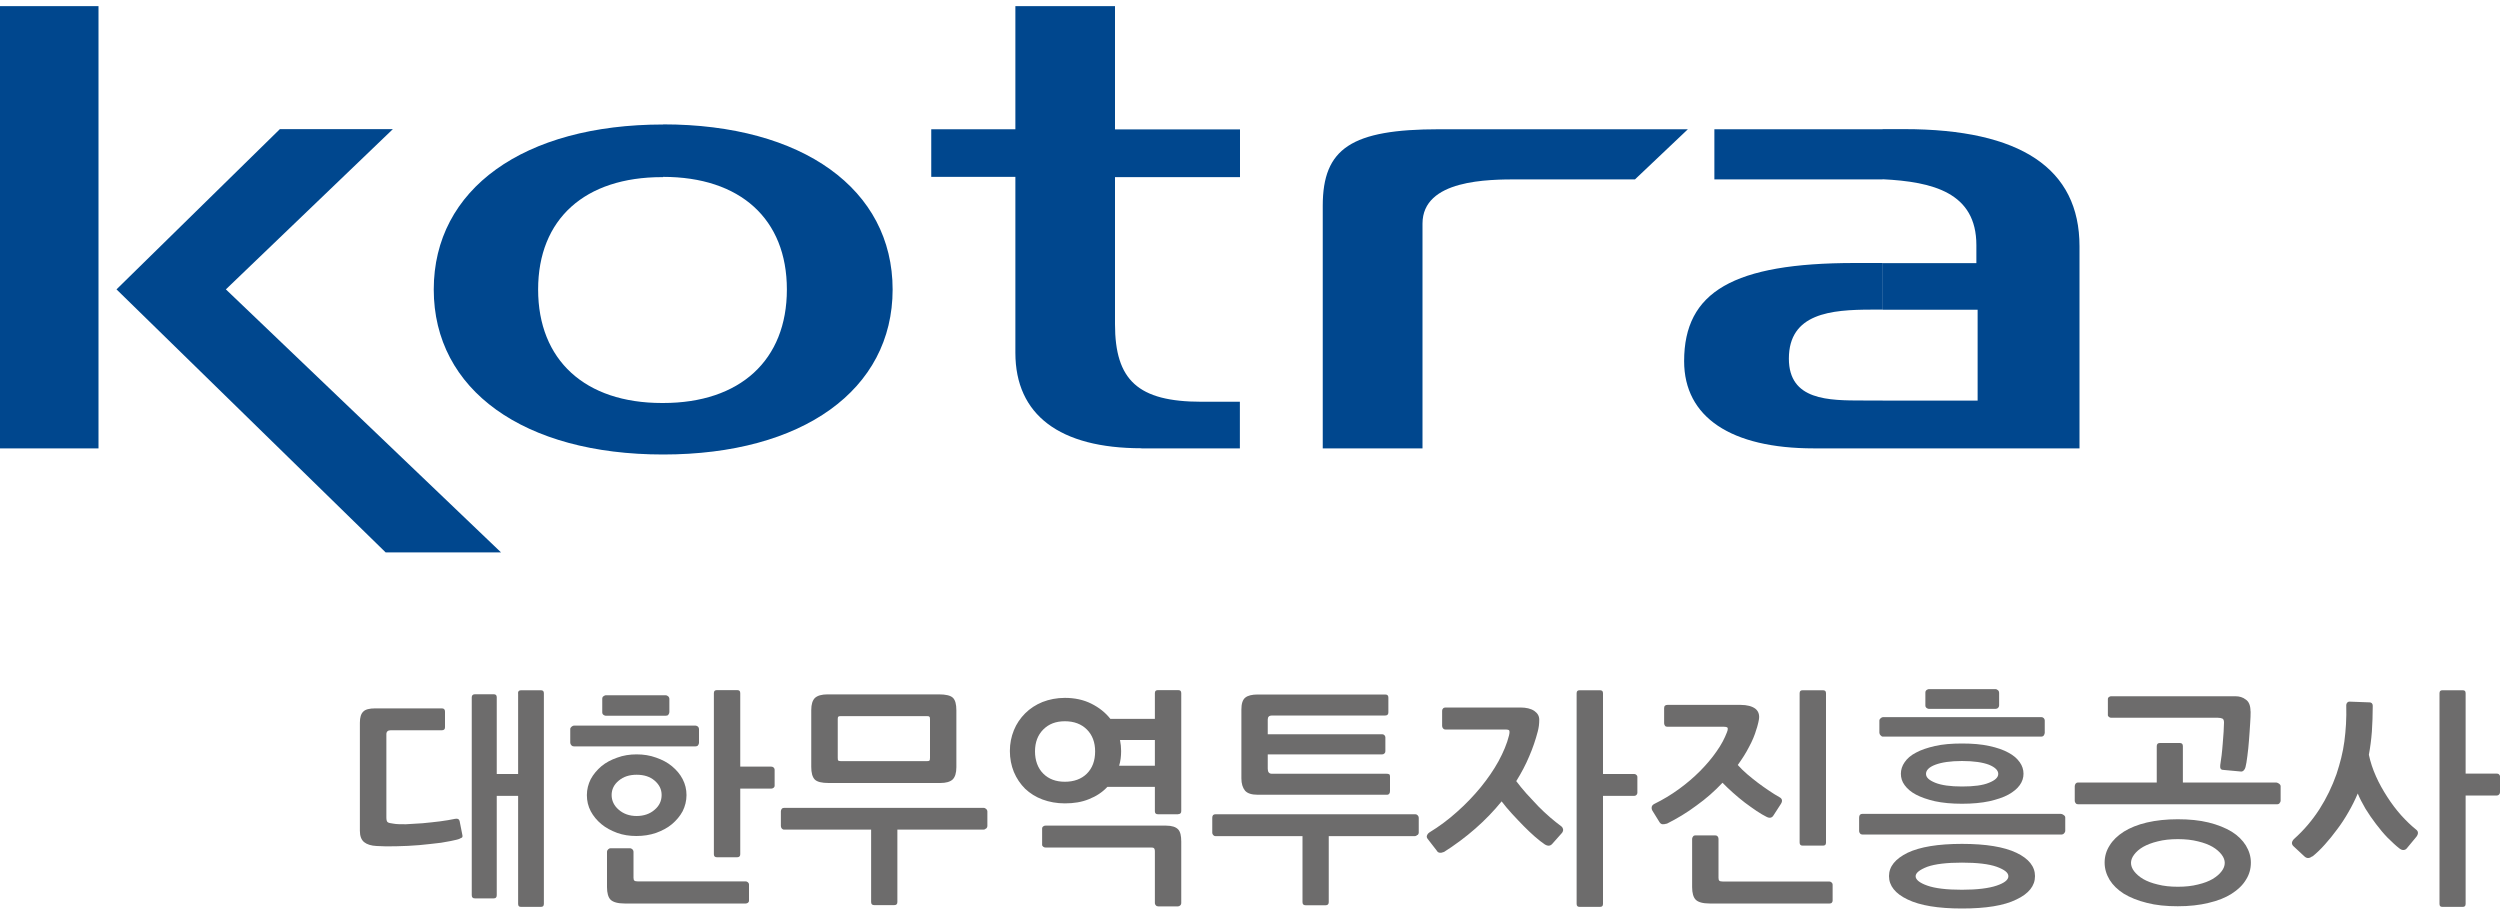
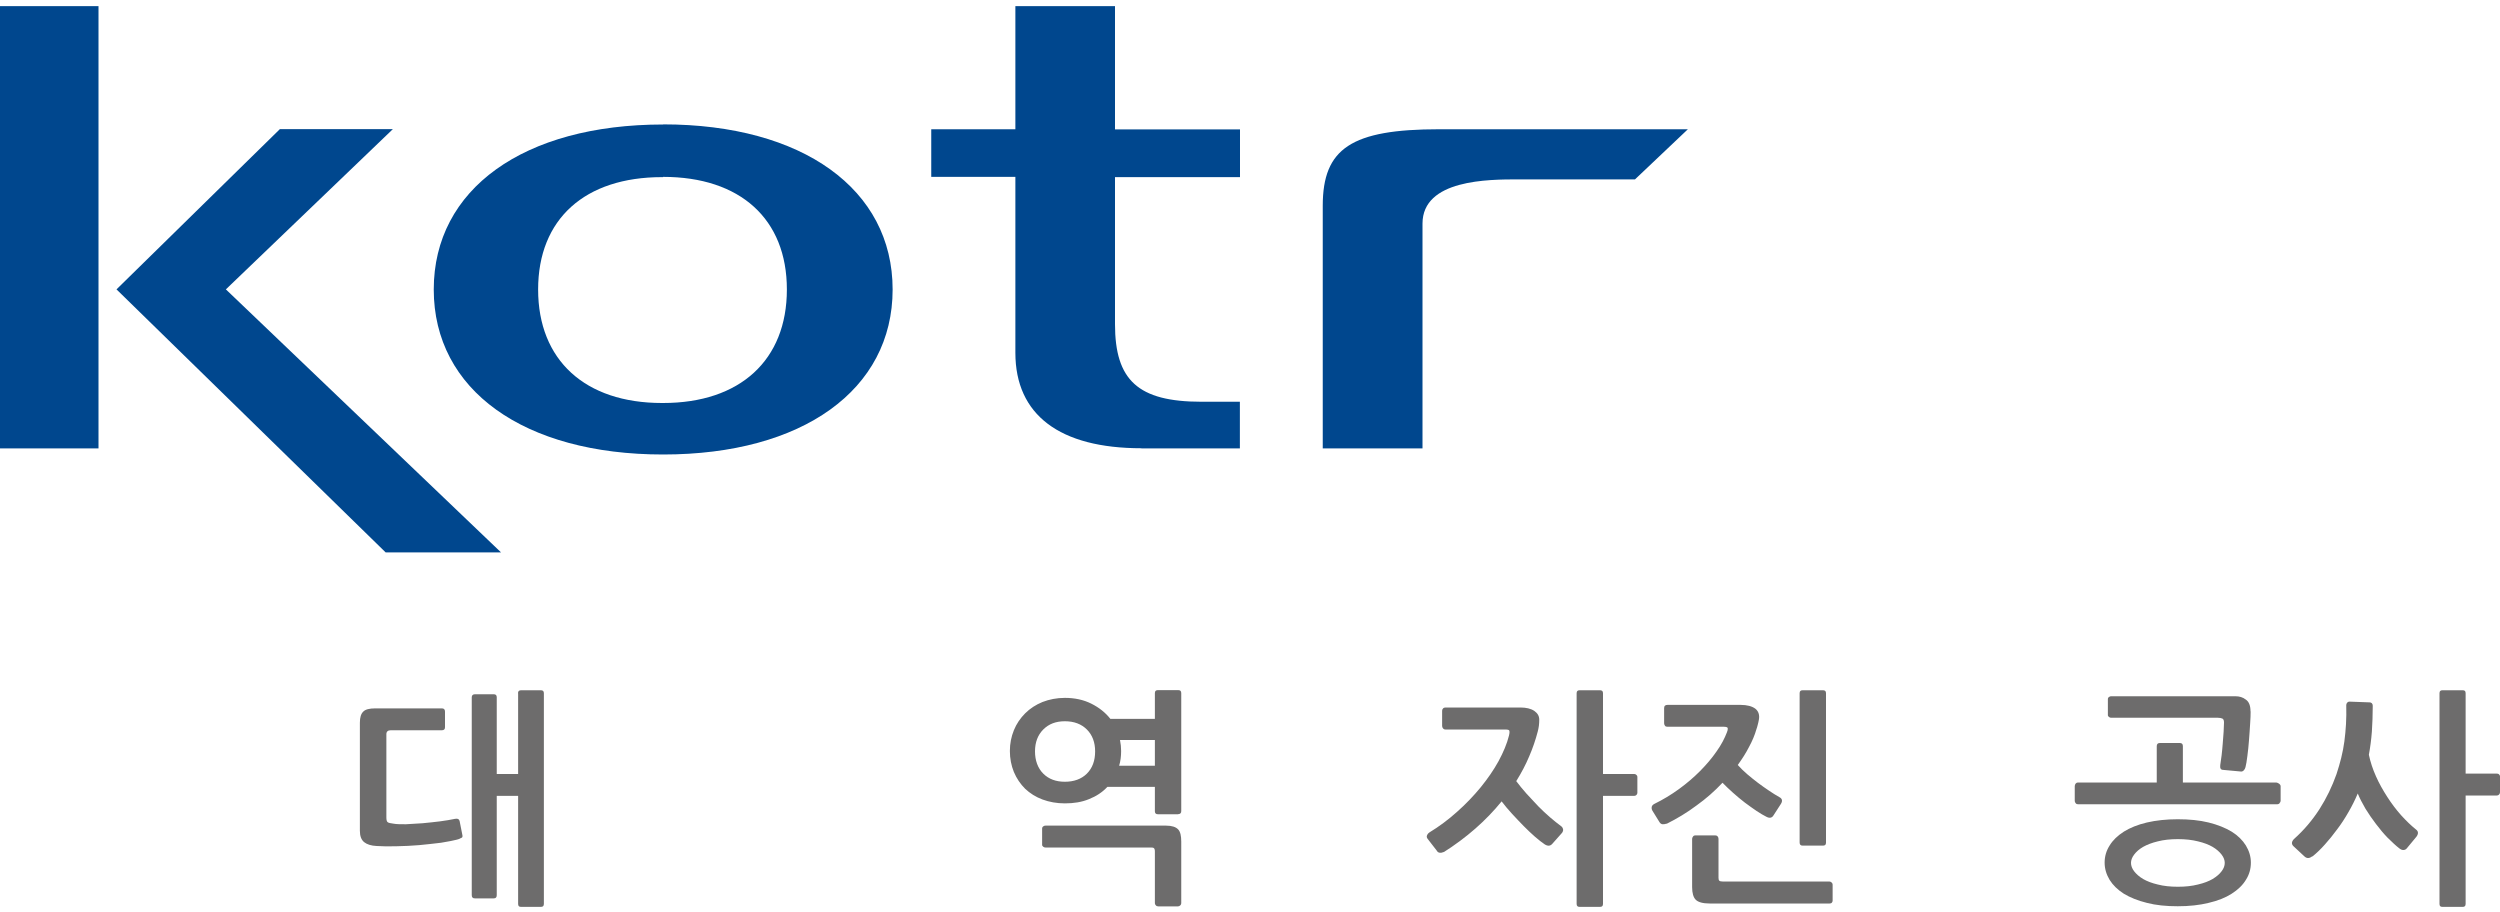
<svg xmlns="http://www.w3.org/2000/svg" width="200" height="73" viewBox="0 0 200 73" fill="none">
  <g id="_ë ì´ì´_1" clip-path="url(#clip0_1271_20027)">
    <path id="Vector" d="M18.07 23.15L31.43 10.33H22.39L9.32 23.15L30.85 44.19H40.08L18.07 23.15Z" fill="#00478E" />
    <path id="Vector_2" d="M53.05 9.96V14.15C59.21 14.15 62.95 17.51 62.95 23.16C62.95 28.81 59.21 32.24 53.05 32.24V36.36C64.2 36.36 71.41 31.19 71.41 23.16C71.41 15.13 64.2 9.95 53.05 9.95V9.96ZM53.05 9.96C41.9 9.96 34.7 15.12 34.7 23.16C34.7 31.2 41.91 36.36 53.05 36.36V32.24H52.96C46.8 32.24 43.05 28.81 43.05 23.16C43.05 17.51 46.8 14.17 52.96 14.17H53.05V9.97V9.96Z" fill="#00478E" />
    <path id="Vector_3" d="M91.31 35.87H99.19V32.14H96.12C91.03 32.14 89.2 30.41 89.2 25.93V14.17H99.2V10.35H89.2V0.49H81.23V10.34H74.5V14.15H81.23V28.22C81.23 33.19 84.77 35.86 91.32 35.86L91.31 35.87Z" fill="#00478E" />
-     <path id="Vector_4" d="M150.61 35.87H166.36V19.7C166.36 13.49 161.66 10.33 152.34 10.33H150.61V14.34C154.64 14.54 158.11 15.41 158.11 19.61V21.05H150.61V24.78H158.21V32.05H150.61V35.87ZM145.13 35.87H150.61V32.04H149.07C146.28 32.04 143.11 32.04 143.11 28.69C143.11 25.06 146.48 24.77 149.74 24.77H150.6V21.04H148.38C138.67 21.04 134.73 23.34 134.73 28.89C134.73 33.38 138.48 35.87 145.11 35.87H145.13ZM150.61 10.34H137.15V14.35H150.61V10.34Z" fill="#00478E" />
    <path id="Vector_5" d="M115.14 10.34C108.11 10.34 105.82 11.87 105.82 16.46V35.87H113.8V17.89C113.8 14.35 119.08 14.35 121.48 14.35H130.8L135.03 10.34H115.14Z" fill="#00478E" />
    <path id="Vector_6" d="M7.88 35.87V0.49H0V35.87H7.88Z" fill="#00478E" />
    <path id="Vector_7" d="M36.92 67.01C36.85 67.06 36.78 67.1 36.72 67.12C36.32 67.24 35.84 67.33 35.28 67.42C34.72 67.49 34.14 67.55 33.54 67.61C32.93 67.66 32.33 67.69 31.73 67.7C31.13 67.72 30.6 67.71 30.13 67.68C29.69 67.66 29.35 67.55 29.13 67.37C28.9 67.18 28.79 66.88 28.79 66.46V57.82C28.79 57.39 28.88 57.1 29.06 56.93C29.23 56.75 29.56 56.67 30.02 56.67H35.35C35.52 56.67 35.6 56.76 35.6 56.93V58.18C35.6 58.35 35.51 58.42 35.35 58.42H31.26C31.03 58.42 30.91 58.53 30.91 58.73V65.39C30.91 65.59 30.94 65.72 31.01 65.77C31.08 65.83 31.22 65.86 31.46 65.89C31.71 65.94 32.06 65.94 32.47 65.94C32.89 65.92 33.33 65.89 33.8 65.86C34.27 65.81 34.74 65.77 35.19 65.71C35.65 65.65 36.05 65.58 36.39 65.51C36.48 65.49 36.56 65.49 36.62 65.51C36.69 65.53 36.74 65.59 36.77 65.69L36.99 66.8C37.02 66.91 36.99 67 36.92 67.04V67.01ZM41.44 55.46C41.44 55.29 41.53 55.22 41.69 55.22H43.27C43.43 55.22 43.51 55.29 43.51 55.46V72.31C43.51 72.48 43.43 72.55 43.27 72.55H41.68C41.52 72.55 41.45 72.48 41.45 72.31V63.67H39.74V71.61C39.74 71.79 39.66 71.87 39.5 71.87H37.99C37.82 71.87 37.74 71.79 37.74 71.61V55.78C37.74 55.63 37.83 55.54 37.99 55.54H39.5C39.66 55.54 39.74 55.62 39.74 55.78V61.92H41.45V55.46H41.44Z" fill="#6D6C6C" />
-     <path id="Vector_8" d="M55.84 59.63C55.79 59.69 55.72 59.71 55.64 59.71H45.91C45.84 59.71 45.77 59.69 45.71 59.62C45.65 59.56 45.62 59.49 45.62 59.41V58.32C45.62 58.26 45.65 58.2 45.72 58.14C45.79 58.08 45.85 58.05 45.93 58.05H55.64C55.71 58.05 55.78 58.09 55.84 58.13C55.89 58.19 55.92 58.25 55.92 58.32V59.42C55.92 59.5 55.89 59.57 55.84 59.62V59.63ZM50.93 60.35C51.48 60.35 52 60.43 52.49 60.61C52.98 60.78 53.4 61 53.76 61.3C54.12 61.6 54.41 61.94 54.61 62.33C54.82 62.73 54.92 63.16 54.92 63.61C54.92 64.06 54.81 64.5 54.61 64.9C54.4 65.29 54.11 65.63 53.76 65.93C53.4 66.23 52.98 66.45 52.49 66.63C52 66.8 51.47 66.88 50.91 66.88C50.35 66.88 49.84 66.8 49.37 66.63C48.89 66.45 48.47 66.23 48.11 65.93C47.75 65.63 47.47 65.29 47.26 64.9C47.05 64.5 46.95 64.07 46.95 63.61C46.95 63.15 47.06 62.73 47.26 62.33C47.47 61.94 47.76 61.6 48.11 61.3C48.47 61 48.89 60.78 49.38 60.61C49.86 60.43 50.38 60.35 50.93 60.35ZM53.47 57.18C53.42 57.24 53.34 57.26 53.24 57.26H48.45C48.45 57.26 48.34 57.24 48.28 57.19C48.21 57.14 48.18 57.07 48.18 56.99V55.91C48.18 55.82 48.21 55.73 48.28 55.7C48.35 55.65 48.41 55.62 48.45 55.62H53.24C53.33 55.62 53.4 55.66 53.46 55.71C53.52 55.77 53.55 55.84 53.55 55.93V56.97C53.55 57.04 53.52 57.1 53.47 57.17V57.18ZM59.84 72.22C59.78 72.26 59.72 72.28 59.66 72.28H49.97C49.42 72.28 49.05 72.17 48.85 71.98C48.66 71.79 48.56 71.45 48.56 70.97V68.13C48.56 68.07 48.59 68.01 48.65 67.95C48.71 67.89 48.77 67.86 48.83 67.86H50.39C50.48 67.86 50.54 67.9 50.6 67.95C50.65 68.01 50.68 68.07 50.68 68.13V70.21C50.68 70.33 50.7 70.41 50.75 70.45C50.8 70.49 50.88 70.51 51.01 70.51H59.65C59.71 70.51 59.77 70.53 59.83 70.58C59.89 70.63 59.92 70.69 59.92 70.75V72.05C59.92 72.12 59.89 72.18 59.83 72.22H59.84ZM50.93 61.98C50.35 61.98 49.88 62.13 49.5 62.45C49.12 62.76 48.93 63.15 48.93 63.6C48.93 64.05 49.12 64.46 49.5 64.78C49.88 65.11 50.36 65.28 50.93 65.28C51.5 65.28 52 65.11 52.37 64.78C52.75 64.46 52.93 64.06 52.93 63.6C52.93 63.14 52.74 62.77 52.37 62.45C52 62.13 51.52 61.98 50.93 61.98ZM61.89 63.02C61.84 63.06 61.77 63.09 61.7 63.09H59.22V68.34C59.22 68.49 59.14 68.58 58.98 68.58H57.35C57.19 68.58 57.11 68.5 57.11 68.34V55.45C57.11 55.28 57.19 55.21 57.35 55.21H58.98C59.14 55.21 59.22 55.28 59.22 55.45V61.33H61.7C61.77 61.33 61.83 61.35 61.89 61.4C61.94 61.45 61.97 61.51 61.97 61.57V62.87C61.97 62.93 61.94 62.98 61.89 63.02Z" fill="#6D6C6C" />
-     <path id="Vector_9" d="M78.88 66.28C78.82 66.34 78.76 66.37 78.69 66.37H71.79V72.16C71.79 72.34 71.7 72.41 71.53 72.41H69.94C69.77 72.41 69.69 72.33 69.69 72.16V66.37H62.72C62.65 66.37 62.59 66.33 62.54 66.28C62.49 66.21 62.47 66.15 62.47 66.08V64.9C62.47 64.83 62.5 64.76 62.54 64.71C62.59 64.65 62.65 64.63 62.72 64.63H78.71C78.77 64.63 78.83 64.67 78.9 64.72C78.96 64.78 78.99 64.84 78.99 64.91V66.09C78.99 66.15 78.96 66.22 78.9 66.28H78.88ZM76.21 62.36C76 62.55 75.67 62.64 75.21 62.64H66.29C65.74 62.64 65.37 62.55 65.18 62.36C64.99 62.16 64.9 61.83 64.9 61.35V56.81C64.9 56.35 65 56.02 65.2 55.83C65.4 55.65 65.73 55.55 66.2 55.55H75.12C75.67 55.55 76.04 55.64 76.23 55.82C76.42 56 76.51 56.34 76.51 56.83V61.37C76.51 61.83 76.41 62.16 76.21 62.36ZM74.4 57.54C74.4 57.43 74.39 57.37 74.35 57.34C74.32 57.3 74.26 57.29 74.16 57.29H67.26C67.16 57.29 67.1 57.3 67.07 57.33C67.04 57.35 67.02 57.41 67.02 57.51V60.63C67.02 60.76 67.03 60.83 67.07 60.85C67.1 60.87 67.16 60.89 67.26 60.89H74.16C74.26 60.89 74.32 60.88 74.35 60.85C74.38 60.83 74.4 60.76 74.4 60.63V57.53V57.54Z" fill="#6D6C6C" />
    <path id="Vector_10" d="M94.26 65.14H92.63C92.47 65.14 92.39 65.06 92.39 64.9V62.95H88.59C88.19 63.38 87.7 63.7 87.12 63.93C86.54 64.17 85.9 64.27 85.19 64.27C84.54 64.27 83.94 64.16 83.4 63.96C82.86 63.76 82.39 63.46 82.01 63.1C81.63 62.72 81.33 62.28 81.11 61.76C80.9 61.24 80.79 60.68 80.79 60.08C80.79 59.48 80.9 58.94 81.11 58.42C81.32 57.9 81.63 57.45 82.01 57.07C82.4 56.68 82.86 56.38 83.4 56.16C83.94 55.95 84.54 55.83 85.19 55.83C85.97 55.83 86.68 55.98 87.3 56.29C87.92 56.6 88.43 57 88.83 57.51H92.39V55.45C92.39 55.28 92.47 55.21 92.63 55.21H94.26C94.42 55.21 94.5 55.28 94.5 55.45V64.89C94.5 65.04 94.42 65.13 94.26 65.13V65.14ZM87.61 60.11C87.61 59.39 87.39 58.8 86.95 58.36C86.51 57.92 85.92 57.7 85.19 57.7C84.46 57.7 83.9 57.92 83.46 58.36C83.02 58.8 82.8 59.39 82.8 60.11C82.8 60.83 83.02 61.45 83.46 61.89C83.9 62.33 84.48 62.54 85.19 62.54C85.9 62.54 86.51 62.33 86.95 61.89C87.39 61.45 87.61 60.86 87.61 60.11ZM94.41 72.43C94.36 72.49 94.3 72.51 94.24 72.51H92.66C92.59 72.51 92.52 72.49 92.47 72.43C92.42 72.38 92.39 72.32 92.39 72.26V68.11C92.39 67.98 92.36 67.9 92.32 67.86C92.27 67.81 92.19 67.8 92.07 67.8H83.64C83.58 67.8 83.52 67.79 83.46 67.74C83.4 67.69 83.37 67.65 83.37 67.59V66.29C83.37 66.21 83.4 66.15 83.46 66.11C83.52 66.06 83.58 66.05 83.64 66.05H93.29C93.75 66.05 94.07 66.16 94.25 66.35C94.43 66.54 94.5 66.87 94.5 67.33V72.26C94.5 72.32 94.47 72.38 94.42 72.44L94.41 72.43ZM89.69 60.08C89.69 60.51 89.64 60.9 89.53 61.26H92.39V59.2H89.6C89.66 59.51 89.69 59.79 89.69 60.08Z" fill="#6D6C6C" />
-     <path id="Vector_11" d="M113.38 66.8C113.32 66.86 113.26 66.89 113.2 66.89H106.3V72.17C106.3 72.34 106.21 72.42 106.05 72.42H104.45C104.28 72.42 104.2 72.34 104.2 72.17V66.89H97.231C97.16 66.89 97.1 66.85 97.05 66.8C97.001 66.74 96.981 66.68 96.981 66.62V65.42C96.981 65.23 97.07 65.14 97.24 65.14H113.23C113.29 65.14 113.35 65.16 113.41 65.22C113.47 65.28 113.5 65.35 113.5 65.42V66.62C113.5 66.68 113.47 66.74 113.41 66.8H113.4H113.38ZM111.14 63.51C111.14 63.51 111.05 63.58 110.98 63.58H100.62C100.13 63.58 99.79 63.47 99.6 63.25C99.41 63.01 99.311 62.69 99.311 62.27V56.76C99.311 56.3 99.41 55.98 99.621 55.81C99.831 55.64 100.16 55.56 100.63 55.56H110.82C110.99 55.56 111.07 55.64 111.07 55.81V56.99C111.07 57.16 110.98 57.24 110.82 57.24H101.75C101.53 57.24 101.42 57.35 101.42 57.56V58.74H110.58C110.64 58.74 110.7 58.76 110.75 58.81C110.8 58.86 110.83 58.92 110.83 58.99V60.1C110.83 60.18 110.8 60.24 110.75 60.28C110.7 60.33 110.64 60.35 110.58 60.35H101.42V61.5C101.42 61.77 101.53 61.9 101.75 61.9H110.91C111.01 61.9 111.09 61.91 111.13 61.94C111.18 61.96 111.2 62.02 111.2 62.12V63.28C111.2 63.39 111.18 63.45 111.13 63.5L111.14 63.51Z" fill="#6D6C6C" />
    <path id="Vector_12" d="M115.49 68.15C115.39 68.21 115.29 68.23 115.19 68.22C115.08 68.21 115 68.16 114.94 68.05L114.22 67.12C114.13 67.01 114.12 66.91 114.17 66.81C114.22 66.7 114.29 66.63 114.36 66.59C115.13 66.12 115.87 65.57 116.56 64.95C117.26 64.33 117.89 63.67 118.45 62.99C119.01 62.3 119.49 61.61 119.88 60.9C120.27 60.18 120.56 59.49 120.72 58.84C120.77 58.64 120.77 58.5 120.74 58.44C120.71 58.38 120.58 58.36 120.37 58.36H115.63C115.54 58.36 115.48 58.32 115.44 58.27C115.4 58.22 115.37 58.15 115.37 58.08V56.85C115.37 56.78 115.4 56.72 115.45 56.67C115.5 56.62 115.57 56.6 115.64 56.6H121.62C122.1 56.6 122.47 56.69 122.74 56.87C123.01 57.06 123.14 57.28 123.14 57.58C123.14 57.75 123.13 57.9 123.11 58.07C123.08 58.24 123.06 58.39 123.02 58.52C122.85 59.18 122.62 59.85 122.34 60.5C122.06 61.17 121.71 61.83 121.3 62.49C121.53 62.8 121.8 63.13 122.11 63.48C122.42 63.82 122.73 64.15 123.05 64.49C123.36 64.81 123.69 65.11 124.01 65.39C124.33 65.66 124.61 65.89 124.87 66.08C124.96 66.14 125.01 66.21 125.04 66.32C125.07 66.41 125.04 66.51 124.97 66.62L124.18 67.51C124.02 67.69 123.82 67.7 123.58 67.55C123.36 67.4 123.11 67.21 122.81 66.95C122.52 66.69 122.21 66.41 121.9 66.09C121.59 65.78 121.28 65.44 120.96 65.1C120.65 64.76 120.37 64.43 120.13 64.11C118.88 65.65 117.32 67.02 115.47 68.19V68.21L115.49 68.15ZM130.91 63.6C130.86 63.65 130.8 63.67 130.74 63.67H128.24V72.31C128.24 72.48 128.16 72.55 128 72.55H126.37C126.21 72.55 126.13 72.48 126.13 72.31V55.46C126.13 55.29 126.21 55.22 126.37 55.22H128C128.16 55.22 128.24 55.29 128.24 55.46V61.92H130.74C130.8 61.92 130.86 61.94 130.91 61.99C130.96 62.04 130.99 62.08 130.99 62.14V63.43C130.99 63.49 130.96 63.55 130.91 63.6Z" fill="#6D6C6C" />
    <path id="Vector_13" d="M133.32 65.89C133.23 65.93 133.13 65.94 133.02 65.94C132.91 65.94 132.81 65.87 132.74 65.74L132.19 64.85C132.13 64.74 132.12 64.65 132.14 64.54C132.17 64.43 132.25 64.36 132.37 64.3C133.04 63.97 133.69 63.58 134.31 63.13C134.93 62.68 135.49 62.2 136 61.69C136.51 61.17 136.95 60.66 137.32 60.12C137.7 59.59 137.97 59.07 138.16 58.57C138.21 58.45 138.23 58.35 138.22 58.26C138.22 58.19 138.11 58.14 137.9 58.14H133.39C133.3 58.14 133.24 58.12 133.2 58.06C133.16 58.01 133.13 57.94 133.13 57.87V56.65C133.13 56.47 133.22 56.39 133.41 56.39H139.23C139.77 56.39 140.16 56.5 140.42 56.69C140.68 56.89 140.78 57.2 140.71 57.58C140.68 57.72 140.66 57.85 140.62 57.98C140.59 58.11 140.55 58.24 140.51 58.35C140.38 58.81 140.18 59.28 139.92 59.76C139.67 60.25 139.36 60.73 139.02 61.2C139.24 61.44 139.49 61.69 139.77 61.93C140.05 62.17 140.34 62.4 140.64 62.63C140.94 62.86 141.24 63.06 141.53 63.26C141.82 63.45 142.09 63.63 142.33 63.76C142.58 63.88 142.62 64.07 142.48 64.3L141.88 65.23C141.76 65.43 141.57 65.48 141.31 65.34C141.09 65.23 140.83 65.08 140.53 64.88C140.23 64.68 139.92 64.45 139.59 64.21C139.27 63.96 138.95 63.7 138.64 63.42C138.33 63.14 138.05 62.88 137.8 62.62C137.18 63.28 136.49 63.89 135.72 64.44C134.96 65.01 134.16 65.49 133.32 65.91H133.33L133.32 65.89ZM146.56 72.22C146.5 72.26 146.44 72.28 146.37 72.28H136.77C136.22 72.28 135.85 72.17 135.66 71.98C135.47 71.79 135.37 71.45 135.37 70.97V67.1C135.37 67.04 135.4 66.98 135.45 66.91C135.5 66.85 135.56 66.83 135.62 66.83H137.21C137.28 66.83 137.35 66.85 137.4 66.9C137.45 66.96 137.48 67.02 137.48 67.1V70.22C137.48 70.34 137.5 70.42 137.55 70.46C137.6 70.5 137.68 70.52 137.81 70.52H146.34C146.4 70.52 146.46 70.54 146.52 70.59C146.58 70.64 146.61 70.7 146.61 70.76V72.06C146.61 72.13 146.58 72.18 146.53 72.23H146.54L146.56 72.22ZM146.08 67.41C146.08 67.58 146 67.65 145.84 67.65H144.21C144.05 67.65 143.97 67.57 143.97 67.4V55.46C143.97 55.29 144.05 55.22 144.21 55.22H145.84C146 55.22 146.08 55.29 146.08 55.46V67.42V67.41Z" fill="#6D6C6C" />
-     <path id="Vector_14" d="M165.13 66.67C165.07 66.73 165.01 66.76 164.95 66.76H148.98C148.91 66.76 148.85 66.74 148.8 66.67C148.75 66.61 148.73 66.55 148.73 66.49V65.41C148.73 65.21 148.82 65.11 148.98 65.11H164.87C164.93 65.11 165 65.13 165.09 65.2C165.18 65.26 165.22 65.32 165.22 65.4V66.48C165.22 66.54 165.19 66.6 165.13 66.66V66.67ZM163.5 58.85C163.45 58.9 163.38 58.93 163.31 58.93H150.62C150.56 58.93 150.5 58.89 150.44 58.82C150.38 58.76 150.35 58.68 150.35 58.61V57.65C150.35 57.58 150.38 57.52 150.45 57.46C150.52 57.4 150.58 57.37 150.64 57.37H163.31C163.38 57.37 163.44 57.39 163.5 57.45C163.55 57.5 163.58 57.57 163.58 57.64V58.62C163.58 58.7 163.55 58.77 163.5 58.83V58.85ZM162.8 70.09C162.8 70.86 162.31 71.49 161.31 71.96C160.32 72.45 158.87 72.68 156.96 72.68C155.05 72.68 153.6 72.44 152.61 71.96C151.62 71.49 151.12 70.86 151.12 70.09C151.12 69.32 151.62 68.71 152.61 68.22C153.6 67.75 155.05 67.51 156.96 67.51C158.87 67.51 160.32 67.75 161.31 68.22C162.3 68.69 162.8 69.32 162.8 70.09ZM156.96 64.3C156.13 64.3 155.41 64.23 154.8 64.1C154.19 63.96 153.68 63.78 153.28 63.57C152.88 63.36 152.58 63.1 152.37 62.81C152.16 62.53 152.07 62.22 152.07 61.9C152.07 61.58 152.17 61.26 152.37 60.98C152.57 60.68 152.87 60.42 153.28 60.21C153.68 59.99 154.19 59.82 154.8 59.68C155.41 59.54 156.13 59.48 156.96 59.48C157.79 59.48 158.52 59.54 159.14 59.68C159.76 59.81 160.27 59.99 160.67 60.21C161.07 60.42 161.37 60.68 161.58 60.98C161.78 61.26 161.88 61.57 161.88 61.9C161.88 62.23 161.78 62.53 161.58 62.81C161.38 63.09 161.07 63.35 160.67 63.57C160.27 63.79 159.75 63.96 159.14 64.1C158.52 64.23 157.8 64.3 156.96 64.3ZM156.96 69.01C155.74 69.01 154.81 69.12 154.19 69.34C153.57 69.58 153.25 69.83 153.25 70.1C153.25 70.37 153.56 70.63 154.19 70.85C154.81 71.07 155.74 71.18 156.96 71.18C158.18 71.18 159.11 71.06 159.73 70.85C160.35 70.64 160.67 70.39 160.67 70.1C160.67 69.81 160.36 69.57 159.73 69.34C159.11 69.12 158.18 69.01 156.96 69.01ZM159.85 56.62C159.8 56.68 159.72 56.71 159.64 56.71H154.3C154.3 56.71 154.19 56.69 154.13 56.64C154.06 56.59 154.03 56.52 154.03 56.44V55.4C154.03 55.32 154.06 55.25 154.13 55.2C154.2 55.15 154.26 55.13 154.3 55.13H159.64C159.71 55.13 159.78 55.17 159.84 55.22C159.9 55.27 159.93 55.35 159.93 55.42V56.43C159.93 56.5 159.9 56.57 159.85 56.63V56.62ZM156.96 60.88C156.03 60.88 155.32 60.99 154.82 61.18C154.32 61.37 154.08 61.62 154.08 61.91C154.08 62.2 154.33 62.42 154.82 62.62C155.32 62.82 156.03 62.92 156.96 62.92C157.89 62.92 158.62 62.83 159.12 62.62C159.62 62.42 159.86 62.19 159.86 61.91C159.86 61.63 159.61 61.38 159.12 61.18C158.62 60.99 157.91 60.88 156.96 60.88Z" fill="#6D6C6C" />
    <path id="Vector_15" d="M182.38 64.25C182.32 64.31 182.26 64.34 182.2 64.34H166.23C166.16 64.34 166.1 64.32 166.05 64.25C166 64.19 165.98 64.13 165.98 64.07V62.89C165.98 62.82 166.01 62.75 166.05 62.69C166.1 62.63 166.16 62.6 166.23 62.6H172.54V59.69C172.54 59.52 172.63 59.44 172.79 59.44H174.38C174.55 59.44 174.63 59.52 174.63 59.69V62.6H182.1C182.16 62.6 182.23 62.64 182.32 62.69C182.41 62.76 182.45 62.83 182.45 62.89V64.07C182.45 64.13 182.42 64.19 182.36 64.25H182.37H182.38ZM180.07 69.01C180.07 69.51 179.94 69.97 179.67 70.39C179.41 70.82 179.03 71.18 178.53 71.5C178.03 71.82 177.42 72.06 176.69 72.23C175.96 72.41 175.14 72.5 174.22 72.5C173.3 72.5 172.48 72.42 171.75 72.23C171.02 72.05 170.41 71.8 169.91 71.5C169.41 71.18 169.03 70.81 168.77 70.39C168.51 69.96 168.37 69.5 168.37 69.01C168.37 68.52 168.5 68.06 168.77 67.64C169.03 67.21 169.41 66.85 169.91 66.53C170.41 66.22 171.02 65.97 171.75 65.8C172.48 65.63 173.3 65.54 174.22 65.54C175.14 65.54 175.96 65.62 176.69 65.8C177.42 65.98 178.03 66.23 178.53 66.53C179.03 66.84 179.41 67.22 179.67 67.64C179.93 68.07 180.07 68.52 180.07 69.01ZM180.05 56.92C180.05 57.17 180.04 57.5 180.01 57.91C179.98 58.34 179.96 58.76 179.92 59.21C179.89 59.66 179.84 60.07 179.79 60.48C179.74 60.88 179.69 61.18 179.64 61.37C179.61 61.48 179.57 61.56 179.5 61.63C179.43 61.7 179.35 61.74 179.25 61.72L177.84 61.59C177.65 61.58 177.59 61.45 177.62 61.2C177.65 61 177.69 60.74 177.73 60.42C177.76 60.11 177.8 59.79 177.82 59.47C177.84 59.15 177.87 58.83 177.89 58.54C177.9 58.23 177.92 58 177.92 57.81C177.92 57.63 177.88 57.54 177.8 57.49C177.72 57.45 177.59 57.42 177.42 57.42H168.9C168.84 57.42 168.78 57.41 168.72 57.36C168.66 57.31 168.63 57.27 168.63 57.21V55.93C168.63 55.85 168.66 55.8 168.72 55.76C168.78 55.71 168.84 55.7 168.9 55.7H178.83C179.15 55.7 179.43 55.78 179.67 55.97C179.92 56.14 180.04 56.46 180.04 56.9L180.05 56.92ZM174.23 67.13C173.62 67.13 173.08 67.19 172.62 67.31C172.16 67.42 171.77 67.57 171.45 67.75C171.14 67.93 170.9 68.14 170.73 68.37C170.56 68.59 170.48 68.82 170.48 69.03C170.48 69.25 170.56 69.48 170.73 69.7C170.9 69.92 171.13 70.13 171.45 70.32C171.76 70.5 172.15 70.65 172.62 70.76C173.08 70.88 173.62 70.94 174.23 70.94C174.84 70.94 175.37 70.88 175.84 70.76C176.31 70.65 176.7 70.5 177.01 70.32C177.32 70.13 177.56 69.93 177.73 69.7C177.9 69.48 177.98 69.25 177.98 69.03C177.98 68.82 177.9 68.59 177.73 68.37C177.56 68.15 177.33 67.94 177.01 67.75C176.7 67.57 176.31 67.42 175.84 67.31C175.37 67.19 174.84 67.13 174.23 67.13Z" fill="#6D6C6C" />
    <path id="Vector_16" d="M184.97 68.51C184.74 68.69 184.53 68.69 184.33 68.49L183.47 67.69C183.3 67.52 183.32 67.33 183.52 67.12C184.32 66.41 184.99 65.61 185.56 64.73C186.12 63.85 186.57 62.92 186.92 61.93C187.07 61.48 187.19 61.05 187.3 60.62C187.41 60.19 187.49 59.74 187.55 59.31C187.61 58.86 187.65 58.41 187.68 57.93C187.71 57.46 187.71 56.95 187.7 56.4C187.7 56.33 187.73 56.26 187.78 56.21C187.83 56.15 187.89 56.13 187.95 56.13L189.58 56.19C189.64 56.19 189.69 56.21 189.75 56.26C189.8 56.32 189.82 56.38 189.82 56.46C189.82 57.19 189.79 57.89 189.75 58.53C189.7 59.17 189.62 59.78 189.51 60.38C189.63 60.96 189.82 61.53 190.08 62.11C190.33 62.68 190.64 63.22 190.98 63.75C191.32 64.28 191.69 64.77 192.09 65.22C192.49 65.66 192.88 66.04 193.28 66.36C193.47 66.5 193.49 66.69 193.32 66.93L192.55 67.86C192.49 67.94 192.4 67.99 192.3 68C192.2 68.01 192.09 67.98 191.96 67.88C191.67 67.66 191.36 67.36 191.02 67.03C190.69 66.69 190.38 66.32 190.08 65.92C189.78 65.53 189.5 65.12 189.24 64.7C188.99 64.27 188.78 63.87 188.62 63.48C188.4 64 188.15 64.5 187.87 64.98C187.59 65.47 187.29 65.93 186.97 66.35C186.65 66.79 186.32 67.19 185.99 67.56C185.66 67.93 185.32 68.26 184.99 68.52L184.97 68.51ZM199.92 63.57C199.87 63.62 199.81 63.64 199.75 63.64H197.25V72.31C197.25 72.48 197.17 72.55 197.02 72.55H195.39C195.23 72.55 195.16 72.48 195.16 72.31V55.46C195.16 55.29 195.24 55.22 195.39 55.22H197.02C197.18 55.22 197.25 55.29 197.25 55.46V61.89H199.75C199.81 61.89 199.87 61.9 199.92 61.95C199.97 62 200 62.04 200 62.1V63.38C200 63.46 199.97 63.52 199.92 63.57Z" fill="#6D6C6C" />
  </g>
  <defs>
    <clipPath id="clip0_1271_20027">
      <rect width="200" height="72.19" fill="white" transform="translate(0 0.49)" />
    </clipPath>
  </defs>
</svg>